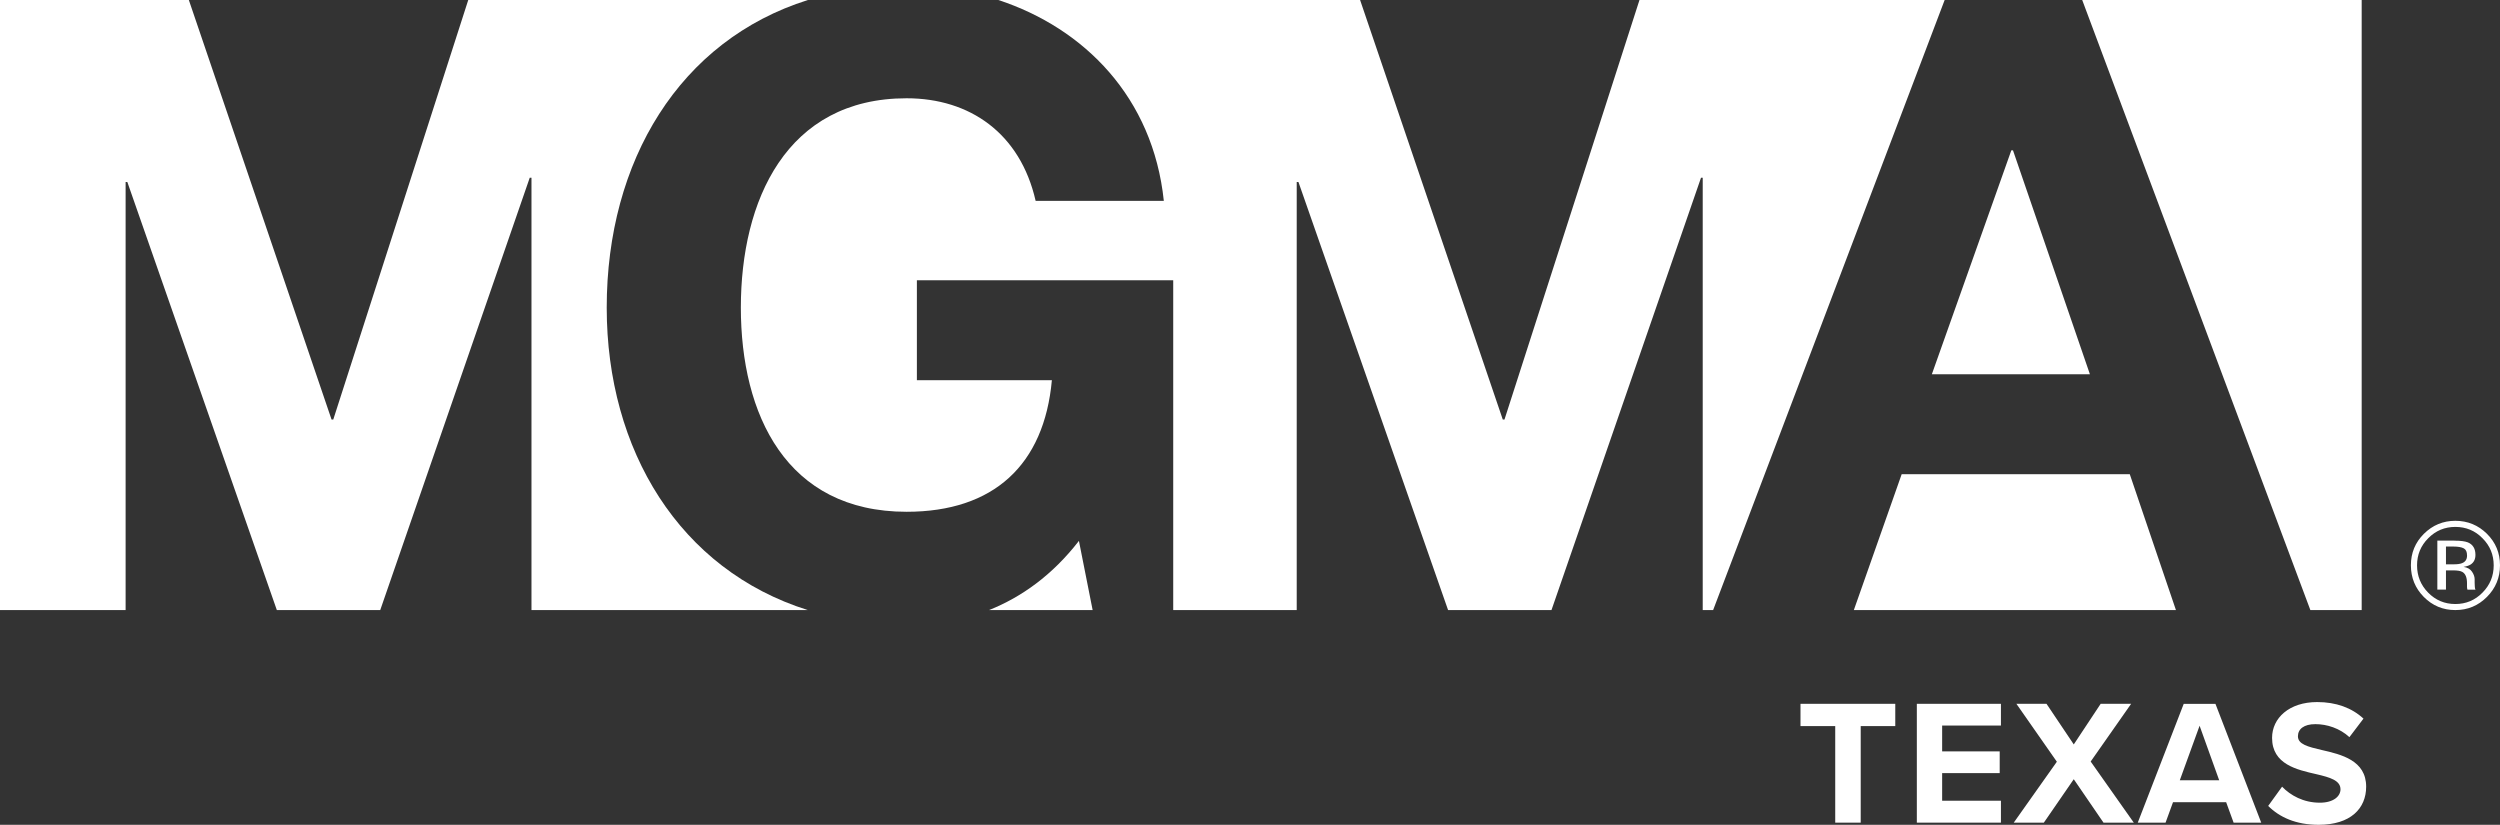
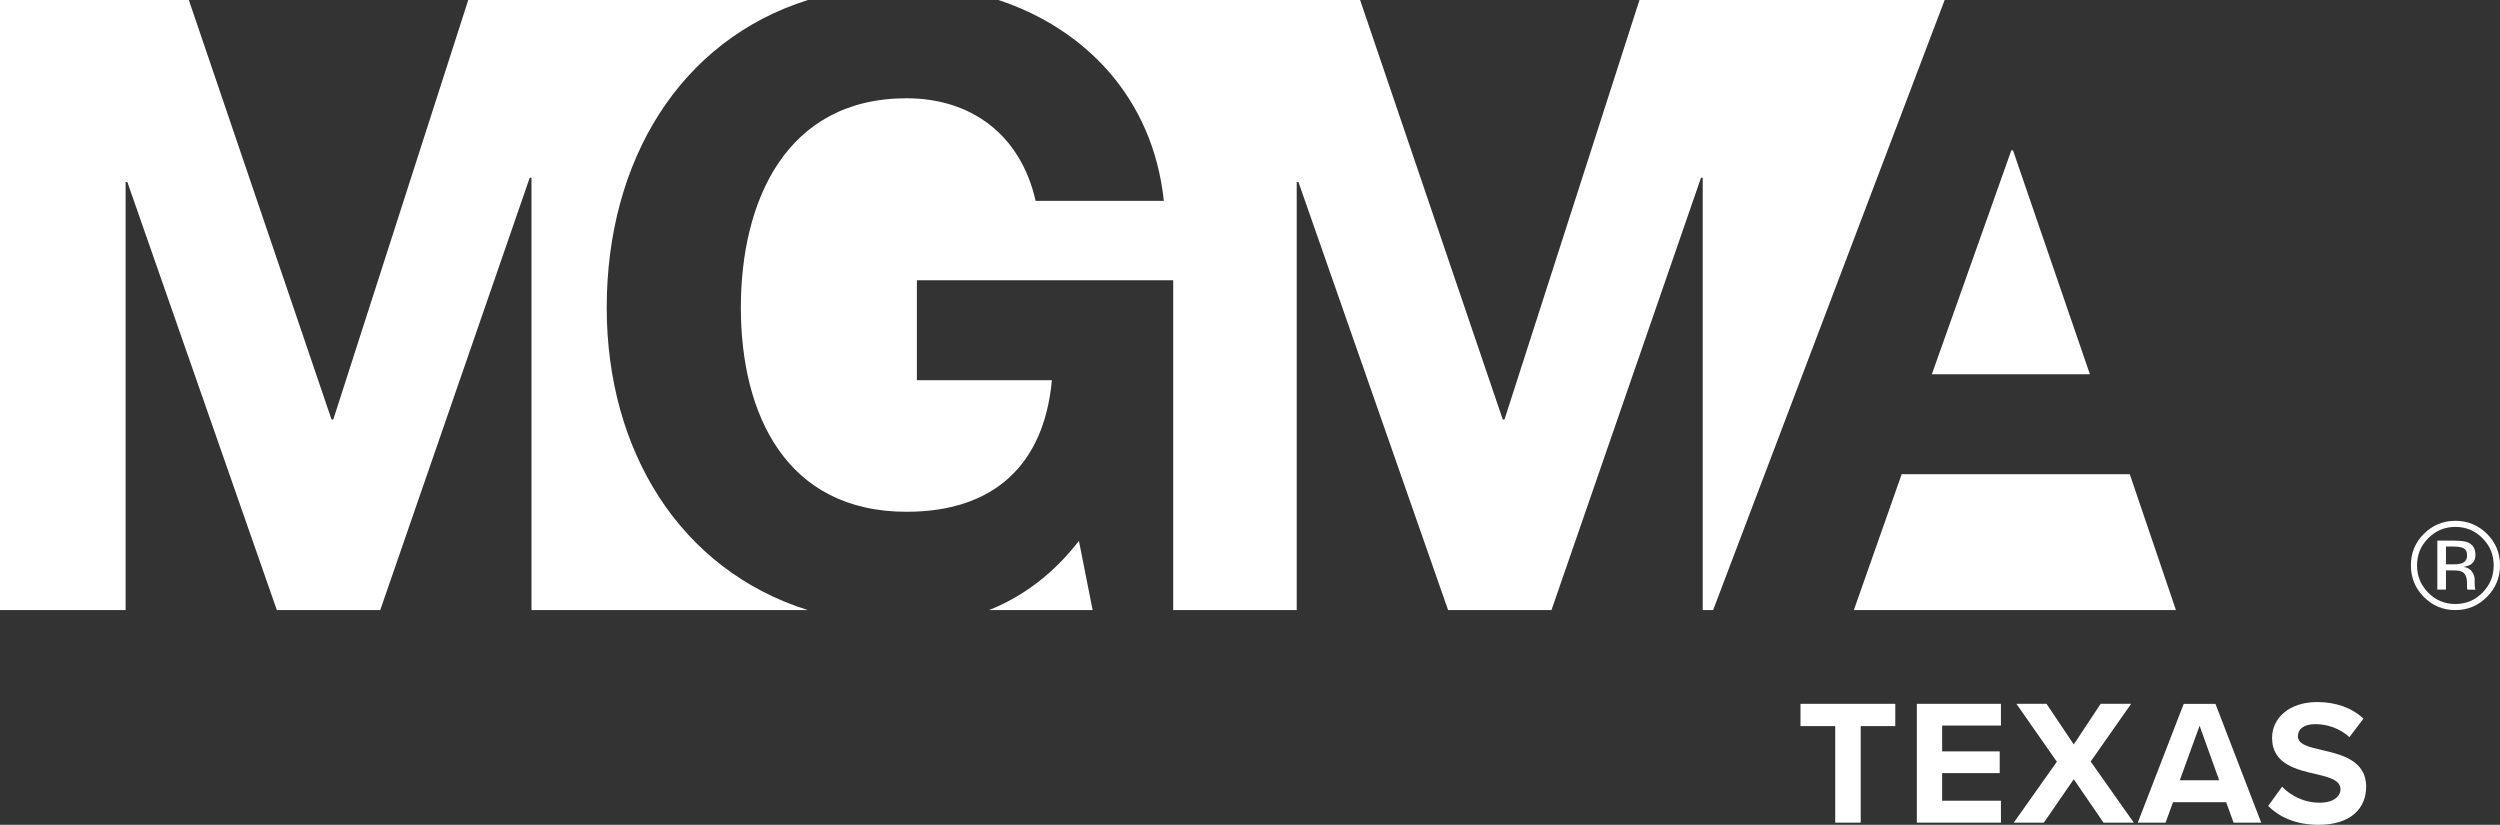
<svg xmlns="http://www.w3.org/2000/svg" id="Layer_1" data-name="Layer 1" viewBox="0 0 1194.13 393.97">
  <rect x="0" y="0" width="1194.13" height="393.97" fill="#333333" stroke="none" />
  <defs>
    <style>
      .cls-1 {
        fill: #fff;
        stroke-width: 0px;
      }
    </style>
  </defs>
  <path class="cls-1" d="M472.42,291.4h49.48l-6.55-33.05c-12.59,16.28-27.4,26.87-42.93,33.05h0Z" />
-   <path class="cls-1" d="M873.29,0h-90.19l-64.48,200.38h-.82L649.65,0h-172.78c41.08,13.52,73.84,46.52,79.03,95.93h-61.23c-7.35-32.26-31.43-48.99-61.63-48.99-57.54,0-79.17,48.99-79.17,99.98s21.63,97.53,79.17,97.53c41.65,0,65.71-22.43,69.39-62.84h-64.48v-47.73h122.44v157.52h58.99V86.93h.82l71.48,204.47h49.39l71.42-206.5h.82v206.5h4.97L928.87,0h-55.58Z" />
+   <path class="cls-1" d="M873.29,0h-90.19l-64.48,200.38h-.82L649.65,0h-172.78c41.08,13.52,73.84,46.52,79.03,95.93h-61.23c-7.35-32.26-31.43-48.99-61.63-48.99-57.54,0-79.17,48.99-79.17,99.98s21.63,97.53,79.17,97.53c41.65,0,65.71-22.43,69.39-62.84h-64.48v-47.73h122.44v157.52h58.99V86.93h.82l71.48,204.47h49.39l71.42-206.5h.82v206.5h4.97L928.87,0h-55.58" />
  <path class="cls-1" d="M289.8,146.92c0-70.12,34.86-127.63,96.1-146.92h-162.24l-64.47,200.38h-.83L90.2,0H0v291.4h60V86.93h.82l71.41,204.47h49.39l71.41-206.5h.83v206.5h131.98c-61.2-19.22-96.04-76.34-96.04-144.48h0Z" />
  <polygon class="cls-1" points="998.25 178.77 961.51 71.82 960.71 71.82 922.75 178.77 998.25 178.77 998.25 178.77" />
-   <polygon class="cls-1" points="994.57 0 1103.55 291.4 1128.06 291.4 1128.06 0 994.57 0 994.57 0" />
  <polygon class="cls-1" points="908.34 226.5 885.49 291.4 1039.34 291.4 1017.29 226.5 908.34 226.5 908.34 226.5" />
  <path class="cls-1" d="M1187.89,285.12c-4.16,4.19-9.19,6.28-15.09,6.28s-10.91-2.08-15.07-6.28c-4.1-4.15-6.16-9.2-6.16-15.11s2.06-10.9,6.22-15.05c4.16-4.12,9.16-6.2,15.01-6.2s10.93,2.08,15.09,6.2c4.16,4.15,6.24,9.15,6.24,15.05s-2.08,10.93-6.24,15.11M1159.85,257.09c-3.55,3.55-5.34,7.86-5.34,12.95s1.77,9.44,5.3,13.03c3.57,3.64,7.9,5.44,12.99,5.44s9.41-1.81,12.96-5.44c3.56-3.59,5.36-7.92,5.36-13.03s-1.8-9.4-5.36-12.95c-3.55-3.64-7.9-5.41-12.96-5.41s-9.36,1.78-12.95,5.41M1172.38,258.25c2.92,0,5.04.28,6.43.83,2.39,1.02,3.59,3.01,3.59,5.94,0,2.1-.76,3.63-2.29,4.62-.8.5-1.91.89-3.38,1.13,1.85.27,3.19,1.05,4.03,2.3.84,1.23,1.26,2.44,1.26,3.61v1.68c0,.56.02,1.14.07,1.75.04.63.12,1.04.19,1.23l.16.3h-3.86c-.05-.08-.07-.17-.07-.24-.02-.08-.04-.17-.06-.25l-.08-.77v-1.84c0-2.72-.74-4.5-2.21-5.34-.86-.52-2.4-.76-4.56-.76h-3.28v9.19h-4.12v-23.4h8.18ZM1176.85,261.94c-1.05-.58-2.71-.88-5-.88h-3.53v8.49h3.74c1.75,0,3.05-.19,3.91-.54,1.62-.61,2.42-1.85,2.42-3.63s-.51-2.87-1.54-3.45" />
  <g>
    <path class="cls-1" d="M876.6,346.82h-16.59v-10.64h45.27v10.64h-16.51v46.12h-12.17v-46.12Z" />
    <path class="cls-1" d="M915.58,336.18h40.17v10.38h-28.08v12.34h27.49v10.38h-27.49v13.19h28.08v10.47h-40.17v-56.76Z" />
    <path class="cls-1" d="M990.55,372.18l-14.3,20.76h-14.38l20.59-29.1-19.32-27.66h14.38l13.02,19.4,12.85-19.4h14.55l-19.32,27.57,20.59,29.19h-14.47l-14.21-20.76Z" />
    <path class="cls-1" d="M1063.31,383.16h-25.36l-3.57,9.79h-13.28l21.96-56.76h15.15l21.87,56.76h-13.19l-3.57-9.79ZM1041.19,372.69h18.81l-9.36-26.04-9.45,26.04Z" />
  </g>
  <path class="cls-1" d="M1090.03,375.75c4,4.17,10.21,7.66,18.04,7.66,6.64,0,9.87-3.15,9.87-6.38,0-4.25-4.94-5.7-11.49-7.23-9.28-2.13-21.19-4.68-21.19-17.36,0-9.45,8.17-17.1,21.53-17.1,9.02,0,16.51,2.72,22.13,7.91l-6.72,8.85c-4.6-4.25-10.72-6.21-16.25-6.21s-8.34,2.38-8.34,5.79c0,3.83,4.77,5.02,11.32,6.55,9.36,2.13,21.27,4.94,21.27,17.53,0,10.38-7.4,18.21-22.72,18.21-10.89,0-18.72-3.66-24.08-9.02l6.64-9.19Z" />
</svg>